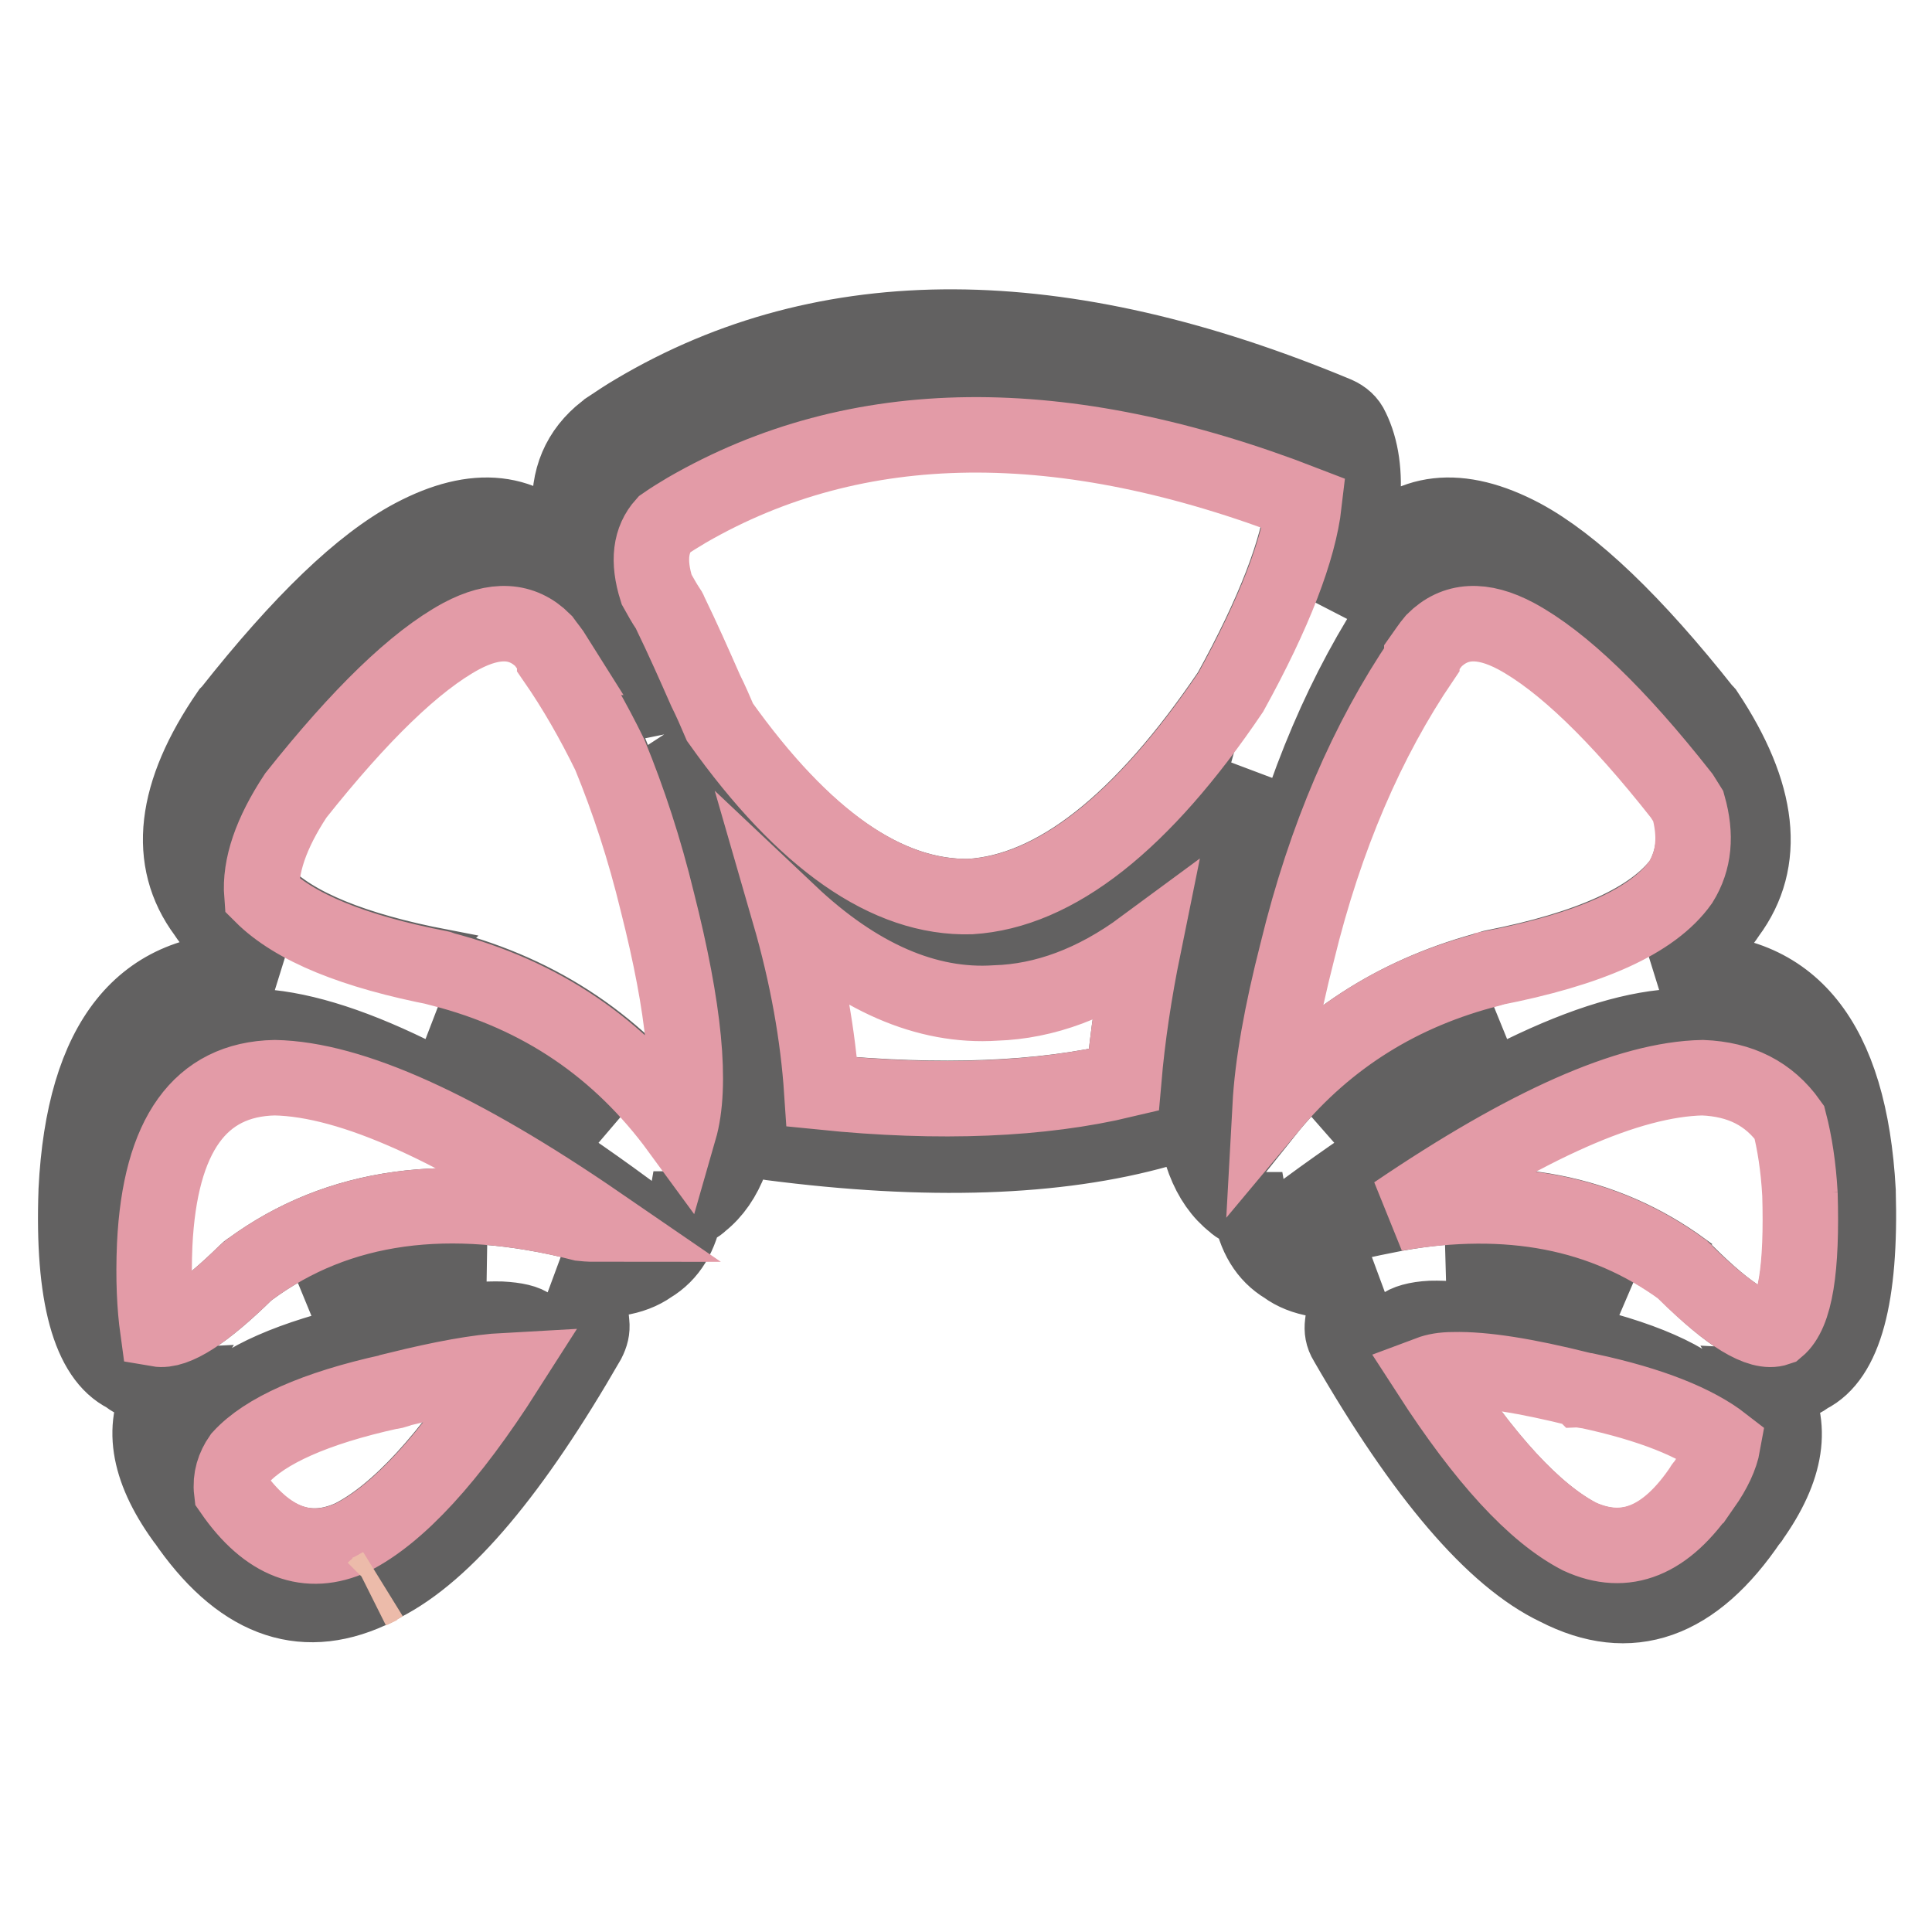
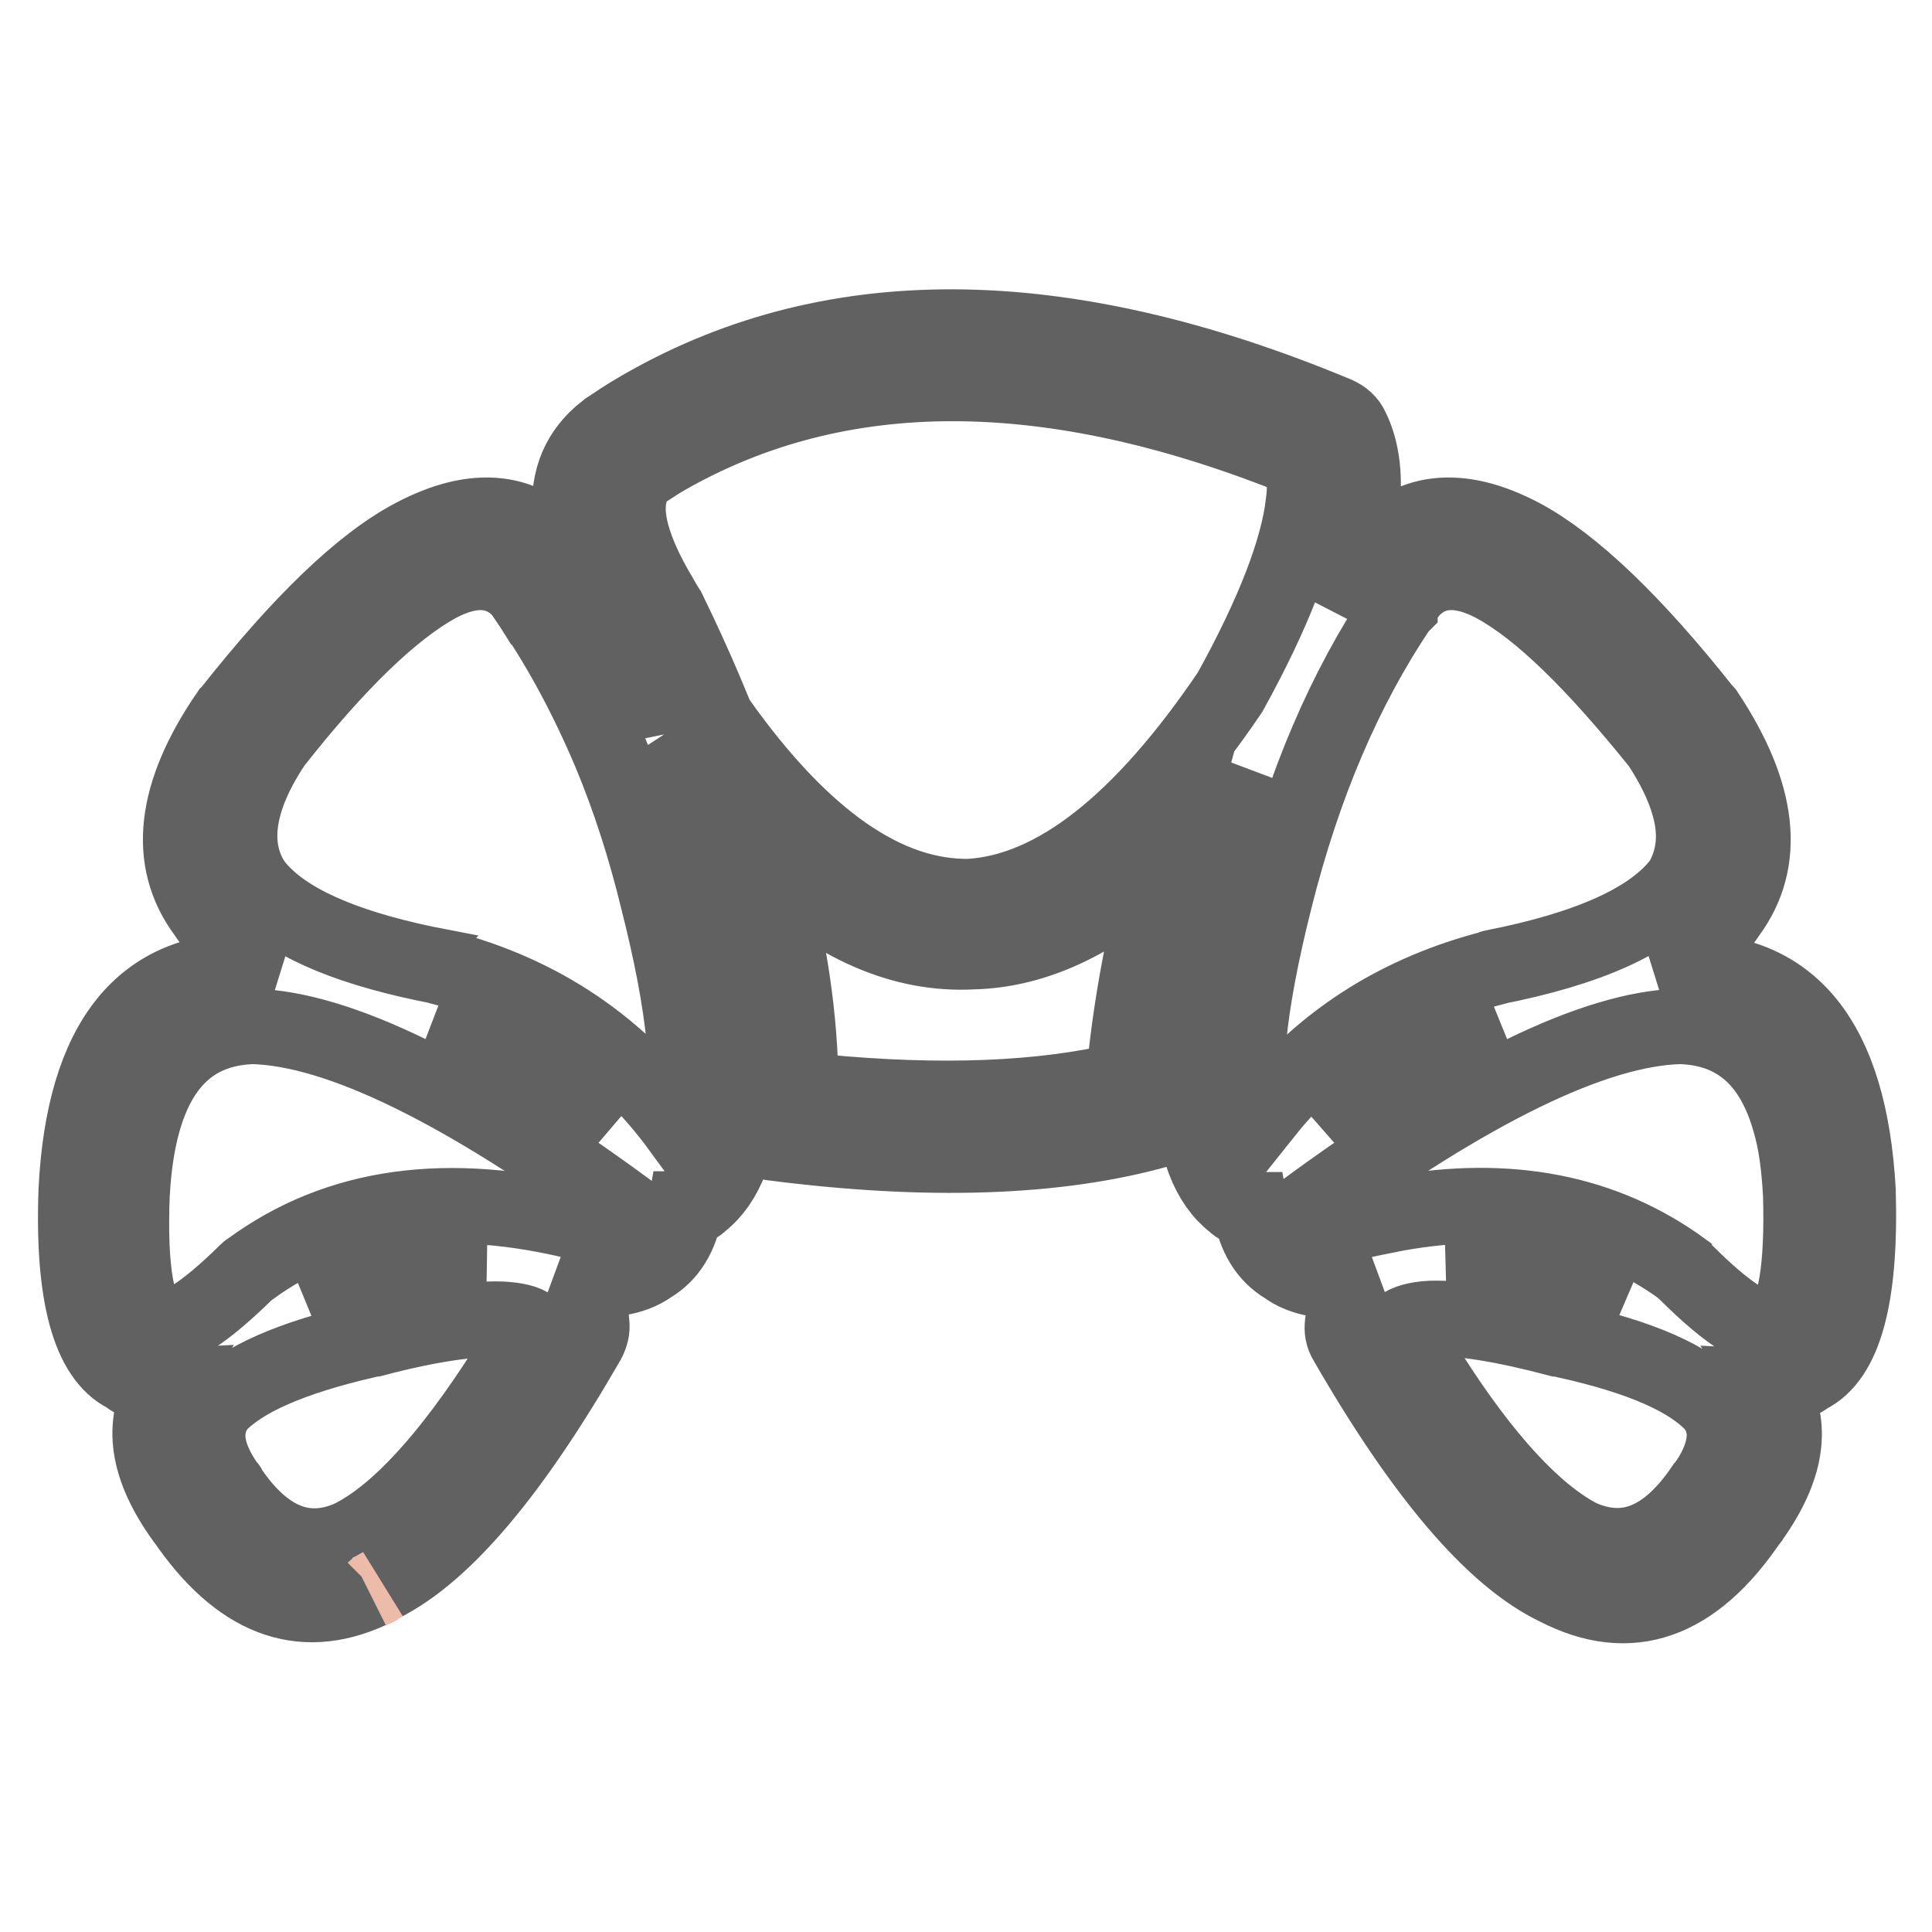
<svg xmlns="http://www.w3.org/2000/svg" version="1.1" x="0px" y="0px" viewBox="0 0 256 256" enable-background="new 0 0 256 256" xml:space="preserve">
  <g>
    <path stroke-width="10" fill-opacity="0" stroke="#626161" d="M84.2,54.5L84.2,54.5c-1.2,0.7-2.4,1.5-3.6,2.3c-0.1,0.1-0.2,0.2-0.4,0.3c-6.9,5.4-6.2,14.6,2.1,27.6 c1.9,3.9,3.6,7.7,5.2,11.5v0.2c-3.1-7.3-6.6-14-10.7-20v0c-0.7-1.1-1.4-2.1-2.1-3c0,0,0,0,0,0c-5-6-11.7-6.7-20-2.3 c-6.8,3.6-14.8,11.3-24.2,23.2c-0.1,0.1-0.1,0.1-0.2,0.2C23,105.1,22,114,27.2,121c1.9,2.9,4.9,5.5,9,7.7c-0.9-0.1-1.8-0.1-2.7-0.1 c-14.6-0.5-22.4,9.3-23.4,29.1v0.1c-0.5,13.9,1.8,22,6.6,24.4c1.4,1.1,3.1,1.6,5,1.5c-3.1,5-2.2,10.8,2.6,17.5c0,0,0,0,0.1,0.1 c7.2,10.6,15.4,13.7,24.6,9.5c0.3-0.1,0.7-0.3,1-0.5l0.7-0.4c8.3-4.2,17.3-15,27.2-32.2c0.4-0.8,0.6-1.5,0.5-2.4 c-0.2-3-1.6-5.1-4.1-6.5c0.5,0.1,0.9,0.2,1.3,0.4c0.1,0,0.3,0.1,0.4,0.1c4.4,0.6,7.8,0.1,10.2-1.6c2.5-1.5,4-4,4.6-7.5 c0.1,0,0.2,0,0.2,0c0.8-0.1,1.4-0.4,1.9-0.9c6.7-5.3,7.3-19.3,1.6-41.8c-1.7-6.8-3.8-13.2-6.1-19.2c0.1,0.1,0.1,0.2,0.2,0.3 c7.4,18.3,10.8,34.6,10.2,49c0,1,0.3,1.8,0.9,2.5c0.6,0.7,1.4,1.2,2.4,1.3c20.8,2.7,38,2.1,51.5-1.7c0.7-0.2,1.4-0.6,1.9-1.2 c0.5-0.6,0.8-1.3,0.8-2.1c0.9-14.6,4.3-29.2,10.2-44c-1.7,4.8-3.3,9.9-4.6,15.2c-5.7,22.6-5.2,36.5,1.6,41.8 c0.5,0.5,1.2,0.8,1.9,0.9c0.1,0,0.2,0,0.3,0c0.6,3.5,2.1,6,4.6,7.5c2.3,1.7,5.7,2.3,10.1,1.6c0.1,0,0.3,0,0.4-0.1 c0.5-0.1,0.9-0.2,1.3-0.3c-2.6,1.3-3.9,3.5-4.2,6.4c-0.1,0.8,0,1.6,0.5,2.4c10.2,17.7,19.5,28.6,27.9,32.6c9.7,5,18.2,2,25.6-9 c0,0,0.1,0,0.1-0.1c4.8-6.7,5.7-12.5,2.6-17.5c1.9,0.1,3.5-0.4,5-1.5c4.8-2.4,7-10.5,6.6-24.4v-0.1c-1.1-19.9-8.9-29.6-23.4-29.1 c-0.9,0-1.8,0-2.7,0.1c4.1-2.2,7-4.8,8.9-7.7c5.2-7,4.2-15.9-2.9-26.6c-0.1-0.1-0.1-0.2-0.2-0.2c-9.4-11.9-17.5-19.6-24.2-23.2 c-8.3-4.4-15-3.7-19.9,2.3v0c0,0,0,0-0.1,0c-0.8,0.9-1.5,1.9-2.2,3.1c-0.9,1.4-1.8,2.7-2.7,4.1c4.2-10.5,4.9-18.5,2.3-23.8 c-0.4-0.9-1.1-1.5-2-1.9C140.4,39.6,109.5,39.5,84.2,54.5L84.2,54.5z M84.9,62.7c1-0.6,2-1.3,3-1.9c23.2-13.4,51.4-13.3,84.6,0.2 c0.4,1.6,0.5,3.5,0.2,5.7c-0.7,6.1-3.9,14.5-9.7,25c-11.7,17.3-23.2,26.4-34.5,27.1c-11,0.2-22.1-7.5-33.2-23.1 c-0.2-0.2-0.3-0.4-0.4-0.6c-0.5-1.2-1-2.4-1.5-3.6c-1.4-3.3-3-6.8-4.7-10.3c-0.1-0.1-0.1-0.3-0.2-0.4c-0.6-0.9-1.1-1.9-1.6-2.7 C82.8,70.9,82.1,65.7,84.9,62.7z M70.5,80.4C70.5,80.4,70.6,80.4,70.5,80.4c4,5.9,7.4,12.3,10.4,19.4c2.5,6,4.6,12.5,6.3,19.5v0 c3.6,14.2,4.6,24.3,2.9,30.2c-7.9-10.8-18.4-17.9-31.5-21.3c-0.1,0-0.2,0-0.2-0.1c-11.5-2.2-19.4-5.4-23.6-9.7 c-0.5-0.5-1-1.1-1.4-1.7c-2.9-4.7-2-10.9,2.9-18.2C44.7,87.8,52,80.8,58,77.5c4.5-2.4,8.1-2.2,10.9,0.6 C69.4,78.8,70,79.6,70.5,80.4z M33.1,168.2c-0.2,0.1-0.3,0.2-0.5,0.4c-5.5,5.4-9.4,7.9-11.7,7.5c-0.1,0-0.3-0.1-0.4-0.1 c-2.4-2-3.4-7.9-3-17.9v0.1c0.8-14.5,6.1-21.9,16-22.2c11.3,0.3,27.8,8.3,49.5,24.2c-0.3,0.6-0.6,1.1-1,1.4 c-0.7,0.4-1.5,0.6-2.5,0.6c-0.7,0-1.4,0-2.3-0.1C59.4,157.6,44.8,159.6,33.1,168.2z M47.8,170.2c-0.3,0.1-0.6,0.1-0.9,0.2 c-2.1,0.5-4.2,1-6,1.5c6.8-3.8,14.5-5.3,23.3-4.6C60,167.5,54.5,168.5,47.8,170.2L47.8,170.2z M48.6,177.6c0.3-0.1,0.6-0.1,0.9-0.2 c0,0,0,0,0.1,0c7.2-1.9,12.8-2.7,16.8-2.6c1.9,0.1,3.3,0.4,4,1c-1.2,2-2.4,4-3.5,5.8c-7.4,11.6-14.2,19-20.3,22.1 c-5.9,2.7-11.3,0.7-16-6.1c-0.1-0.2-0.2-0.3-0.3-0.5c0,0,0-0.1-0.1-0.1c-3-4.2-3.5-7.7-1.4-10.7C32,182.8,38.6,179.9,48.6,177.6 L48.6,177.6z M80.4,149.3c-8.4-5.7-15.9-10.3-22.7-13.7C66.7,138.1,74.2,142.7,80.4,149.3z M151.5,125.5 c-1.2,5.9-2.1,11.8-2.6,17.6c-10.9,2.6-24.3,3.1-40,1.6c-0.9-0.1-1.9-0.2-2.8-0.3c0-9.3-1.5-19.4-4.5-30.2 c9,8.5,18.1,12.4,27.3,11.9c8.5-0.2,17.1-4.3,25.6-12.5C153.4,117.6,152.4,121.6,151.5,125.5L151.5,125.5z M185.5,80.3 c0.5-0.8,1-1.5,1.6-2.2c2.7-2.8,6.4-3,10.9-0.6c6.1,3.3,13.3,10.4,21.9,21.1c1.9,2.9,3.2,5.6,3.9,8.1c1.1,3.8,0.7,7.2-1,10.1 c-3.8,5.1-12.2,8.9-25,11.4c-0.1,0-0.1,0-0.2,0.1c-11.9,3.1-21.6,9.1-29.2,18.2c-0.8,1-1.6,2-2.4,3c-1.7-5.9-0.7-16,2.9-30.3 c3.8-15.2,9.3-28,16.5-38.7c0,0,0.1-0.1,0.1-0.1L185.5,80.3L185.5,80.3z M185.4,141.2l3.7-2c1.4-0.7,2.8-1.3,4.3-1.9l2.5-0.9 c0.9-0.3,1.7-0.5,2.6-0.8c-6.8,3.3-14.4,7.9-22.8,13.7C178.5,146.2,181.8,143.5,185.4,141.2z M178.9,162.1 c-2.1,0.3-3.7,0.1-4.8-0.5c-0.4-0.4-0.7-0.8-1-1.4c21.7-15.9,38.2-23.9,49.5-24.2c7.4,0.2,12.3,4.4,14.6,12.7 c0.8,2.7,1.2,5.9,1.4,9.5l0-0.1c0.3,9.9-0.7,15.9-3,17.9c-2.3,0.9-6.4-1.6-12.2-7.4c-0.1-0.1-0.3-0.2-0.4-0.4 c-10.4-7.6-23.1-10.1-38-7.4C183,161.2,180.9,161.6,178.9,162.1z M189.6,174.7c4-0.1,9.6,0.8,16.8,2.7c0,0,0.1,0,0.2,0 c0.3,0.1,0.5,0.1,0.8,0.2c10,2.2,16.6,5.1,19.8,8.7c1.1,1.5,1.5,3.2,1.2,5.1c-0.3,1.7-1.1,3.6-2.6,5.6c0,0-0.1,0.1-0.1,0.1 c-4.8,7.1-10.2,9.3-16.3,6.6c-6-3.1-12.7-10.3-19.9-21.6c-1.3-2-2.6-4.1-3.9-6.3C186.3,175.2,187.7,174.8,189.6,174.7L189.6,174.7z  M209,170.4c-0.3-0.1-0.6-0.1-0.9-0.2c-6.6-1.7-12.1-2.7-16.3-2.8c8.8-0.7,16.5,0.9,23.2,4.6C213.1,171.4,211.1,170.9,209,170.4z" />
-     <path stroke-width="10" fill-opacity="0" stroke="#e39ba7" d="M91,67.6c-1,0.6-2,1.2-3,1.9c-1.8,2-2.2,4.8-1,8.6c0.5,0.9,1,1.8,1.6,2.7c0.1,0.1,0.1,0.2,0.2,0.4 c1.7,3.5,3.2,6.9,4.7,10.3c0.7,1.4,1.3,2.8,1.9,4.2c11.1,15.6,22.2,23.4,33.2,23.1c11.3-0.7,22.8-9.8,34.5-27.1 c5.8-10.5,9-18.9,9.7-25C140.8,54.3,113.5,54.6,91,67.6z M73.6,87.1c-0.5-0.8-1.1-1.5-1.6-2.2c-2.8-2.8-6.4-3-10.9-0.6 c-6.1,3.3-13.4,10.4-21.9,21.1c-3.3,5-4.8,9.4-4.5,13.2c4.3,4.3,12.2,7.5,23.6,9.7c0.1,0,0.1,0,0.2,0.1 c13.2,3.4,23.6,10.5,31.5,21.3c1.7-5.9,0.7-16-2.9-30.2v0c-1.7-7-3.8-13.4-6.3-19.5c-2.2-4.5-4.6-8.7-7.3-12.6V87.1z M32.6,168.6 c0.1-0.1,0.3-0.2,0.5-0.4c11.7-8.6,26.4-10.6,44-6.1c0.9,0.1,1.6,0.1,2.3,0.1c-18.5-12.7-32.8-19.2-43-19.4 c-9.9,0.2-15.2,7.6-15.9,22.1v0c-0.2,4.6,0,8.3,0.4,11.2C23.2,176.5,27.1,174,32.6,168.6L32.6,168.6z M52.6,184.2 c-0.3,0.1-0.6,0.2-0.9,0.2c-10,2.2-16.6,5.2-19.8,8.7c-0.9,1.3-1.4,2.8-1.2,4.5c4.7,6.8,10.1,8.8,16,6.1 c6.1-3.1,12.9-10.5,20.3-22.1c-3.7,0.2-8.5,1.1-14.2,2.5C52.7,184.2,52.6,184.2,52.6,184.2z M148.9,143.1 c0.5-5.8,1.4-11.7,2.6-17.6c-6.5,4.8-13.1,7.2-19.6,7.4c-9.1,0.6-18.3-3.4-27.3-11.9c2.4,8.3,3.8,16.2,4.3,23.7 C124.6,146.3,138,145.7,148.9,143.1z M188.4,87.2c0,0.1,0,0.1,0,0.2c-7.2,10.6-12.8,23.5-16.5,38.7c-2.1,8.2-3.3,15-3.6,20.5 c7.6-9.1,17.3-15.2,29.2-18.2c0.1,0,0.1,0,0.2-0.1c12.9-2.5,21.3-6.2,25-11.4c1.8-2.9,2.1-6.2,1-10.1c-0.3-0.5-0.6-0.9-0.9-1.4 c-8.5-10.8-15.8-17.8-21.9-21.1c-4.5-2.4-8.1-2.2-10.9,0.6c-0.6,0.7-1.1,1.5-1.6,2.2L188.4,87.2z M222.9,168.2 c0.1,0.1,0.3,0.2,0.4,0.4c5.8,5.7,9.9,8.2,12.2,7.4c2.4-2,3.3-7.9,3-17.9l0,0.1c-0.2-3.6-0.7-6.8-1.4-9.5 c-2.7-3.8-6.5-5.7-11.5-5.9c-9.8,0.2-23.3,6.2-40.7,18C199.9,158.2,212.5,160.6,222.9,168.2L222.9,168.2z M192.6,181.5 c-1.4,0-2.4,0.2-3.2,0.5c7.3,11.3,13.9,18.5,19.9,21.6c6.1,2.8,11.5,0.6,16.3-6.6c0,0,0-0.1,0.1-0.1c1.4-2,2.3-3.9,2.6-5.6 c-3.6-2.8-9.5-5.2-17.9-7c-0.3,0-0.6-0.1-0.8-0.1c0,0-0.1-0.1-0.2-0.1C202.2,182.3,196.6,181.4,192.6,181.5z" />
    <path stroke-width="10" fill-opacity="0" stroke="#ecbbaa" d="M50.6,210l-0.7,0.4c-0.3,0.2-0.6,0.3-1,0.5c0.2-0.1,0.5-0.2,0.7-0.3C49.9,210.3,50.3,210.2,50.6,210z" />
  </g>
</svg>